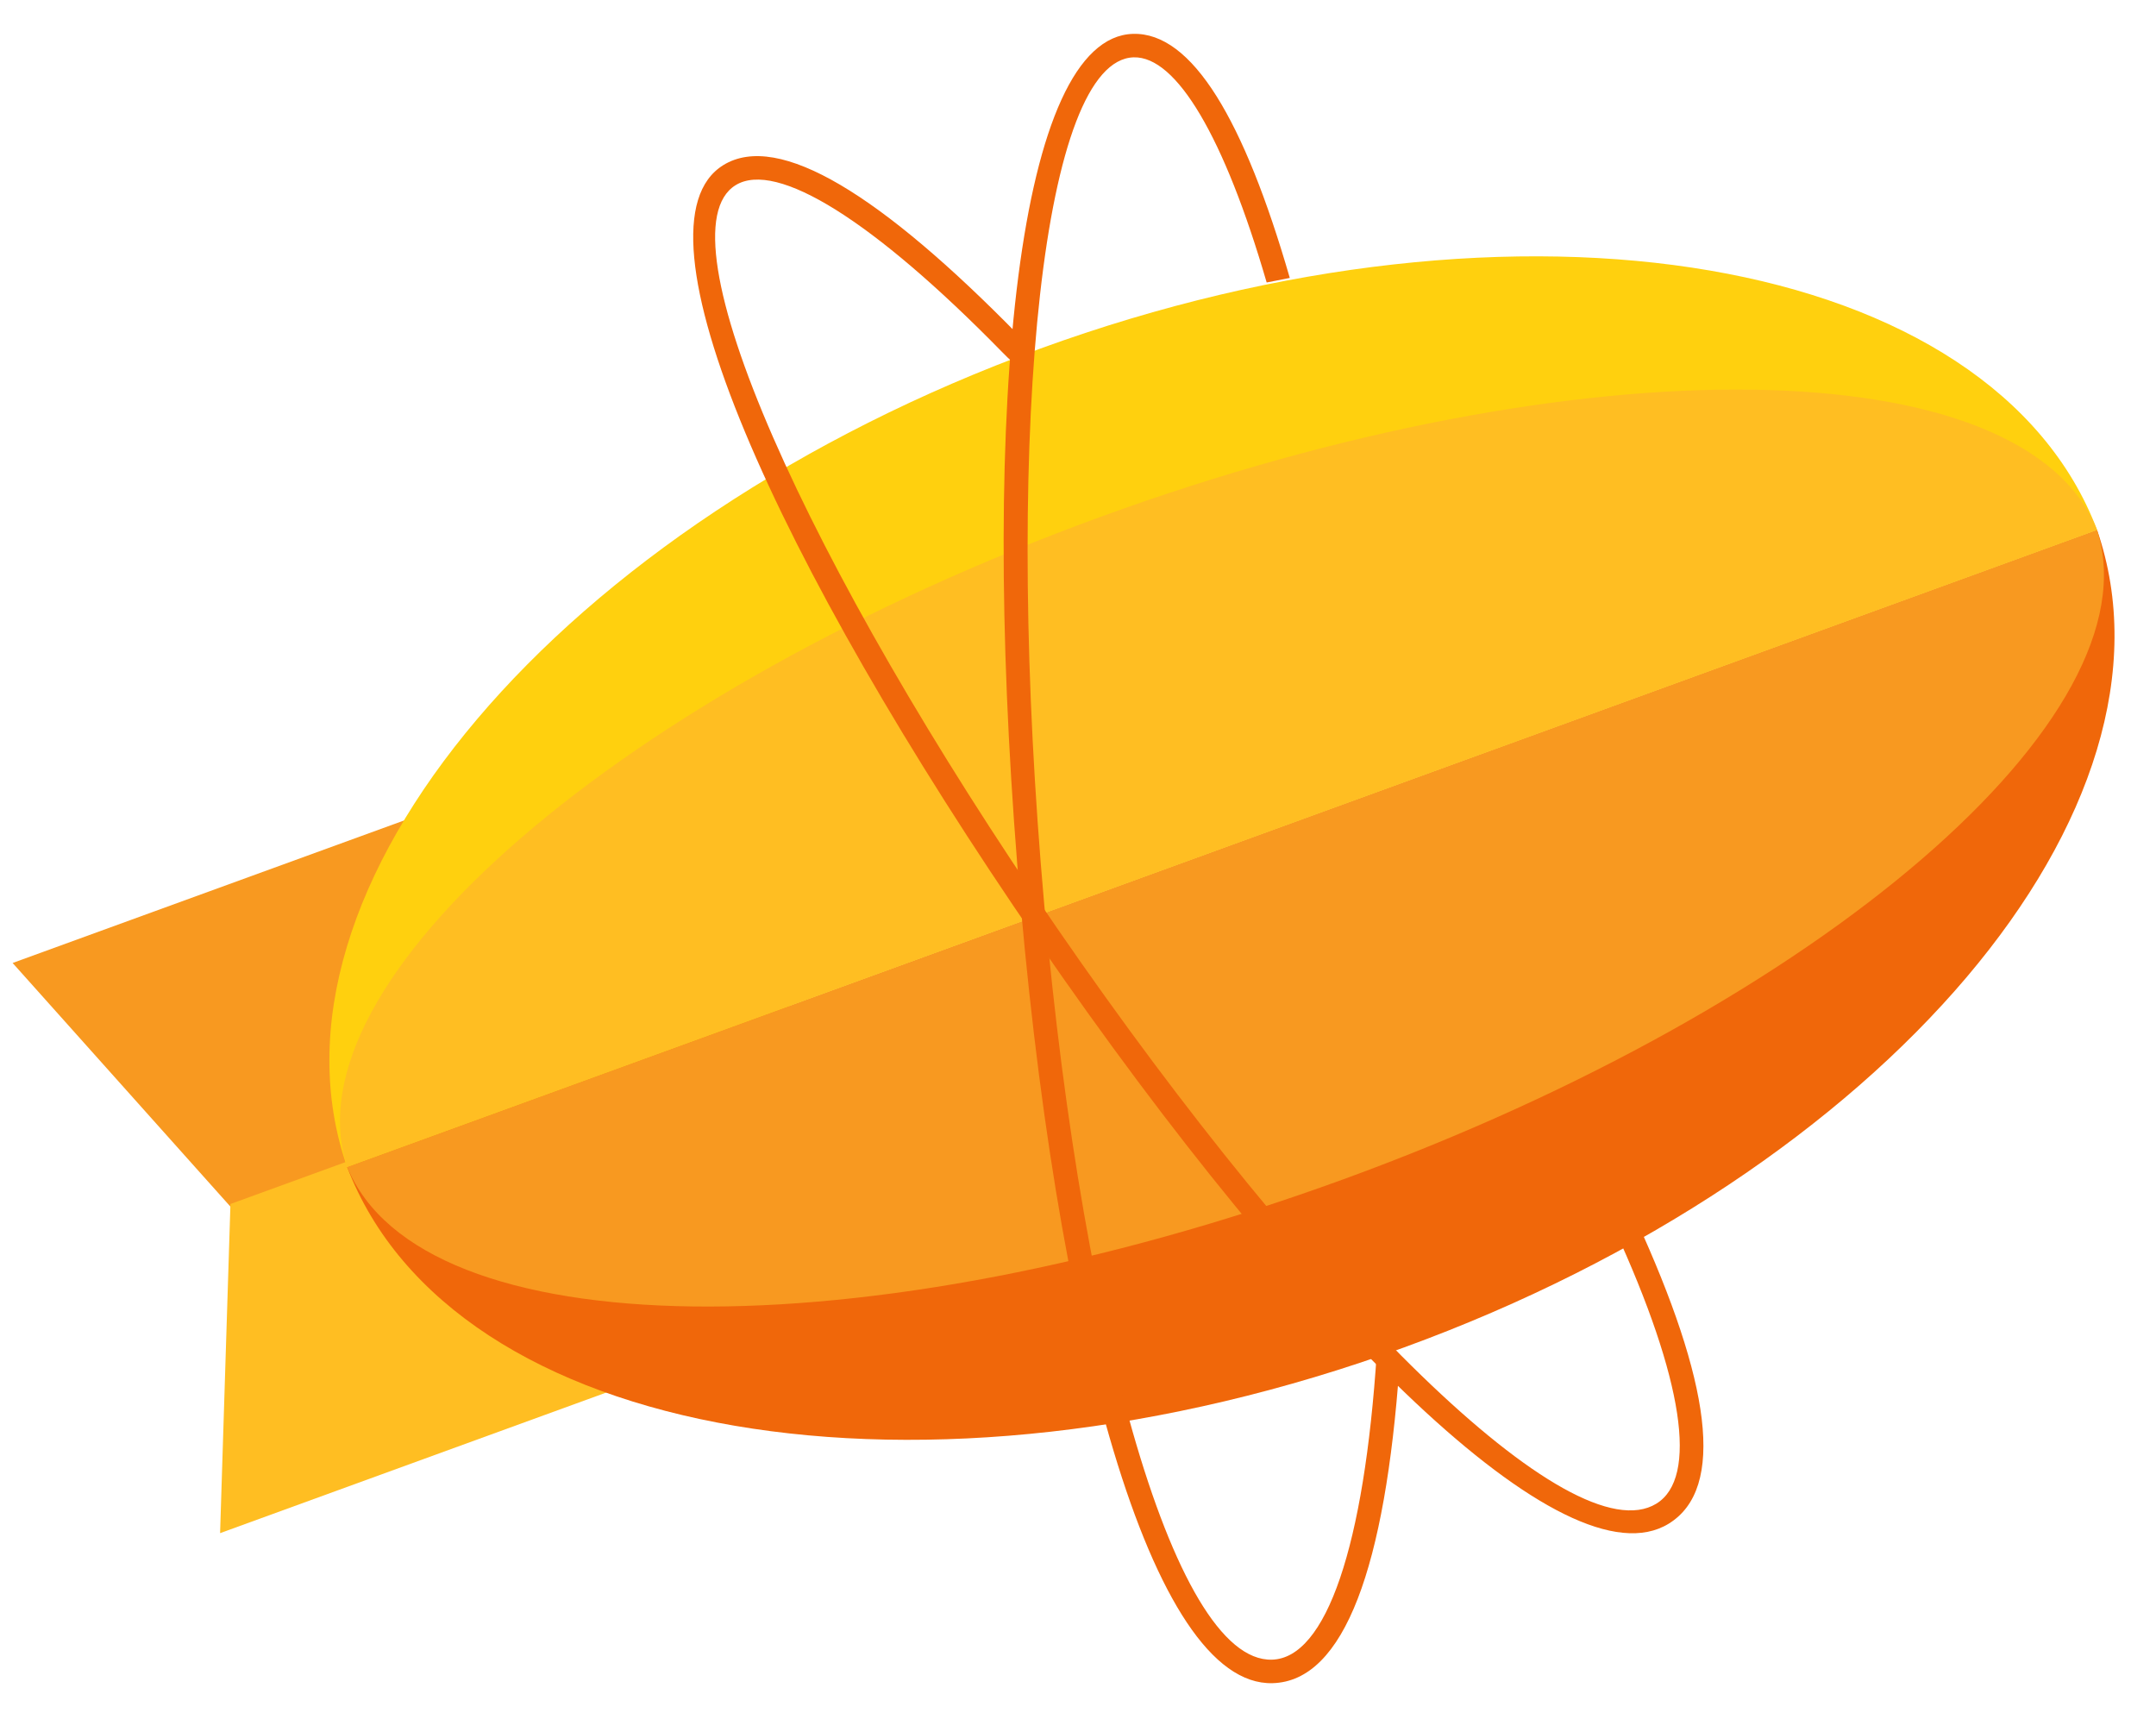
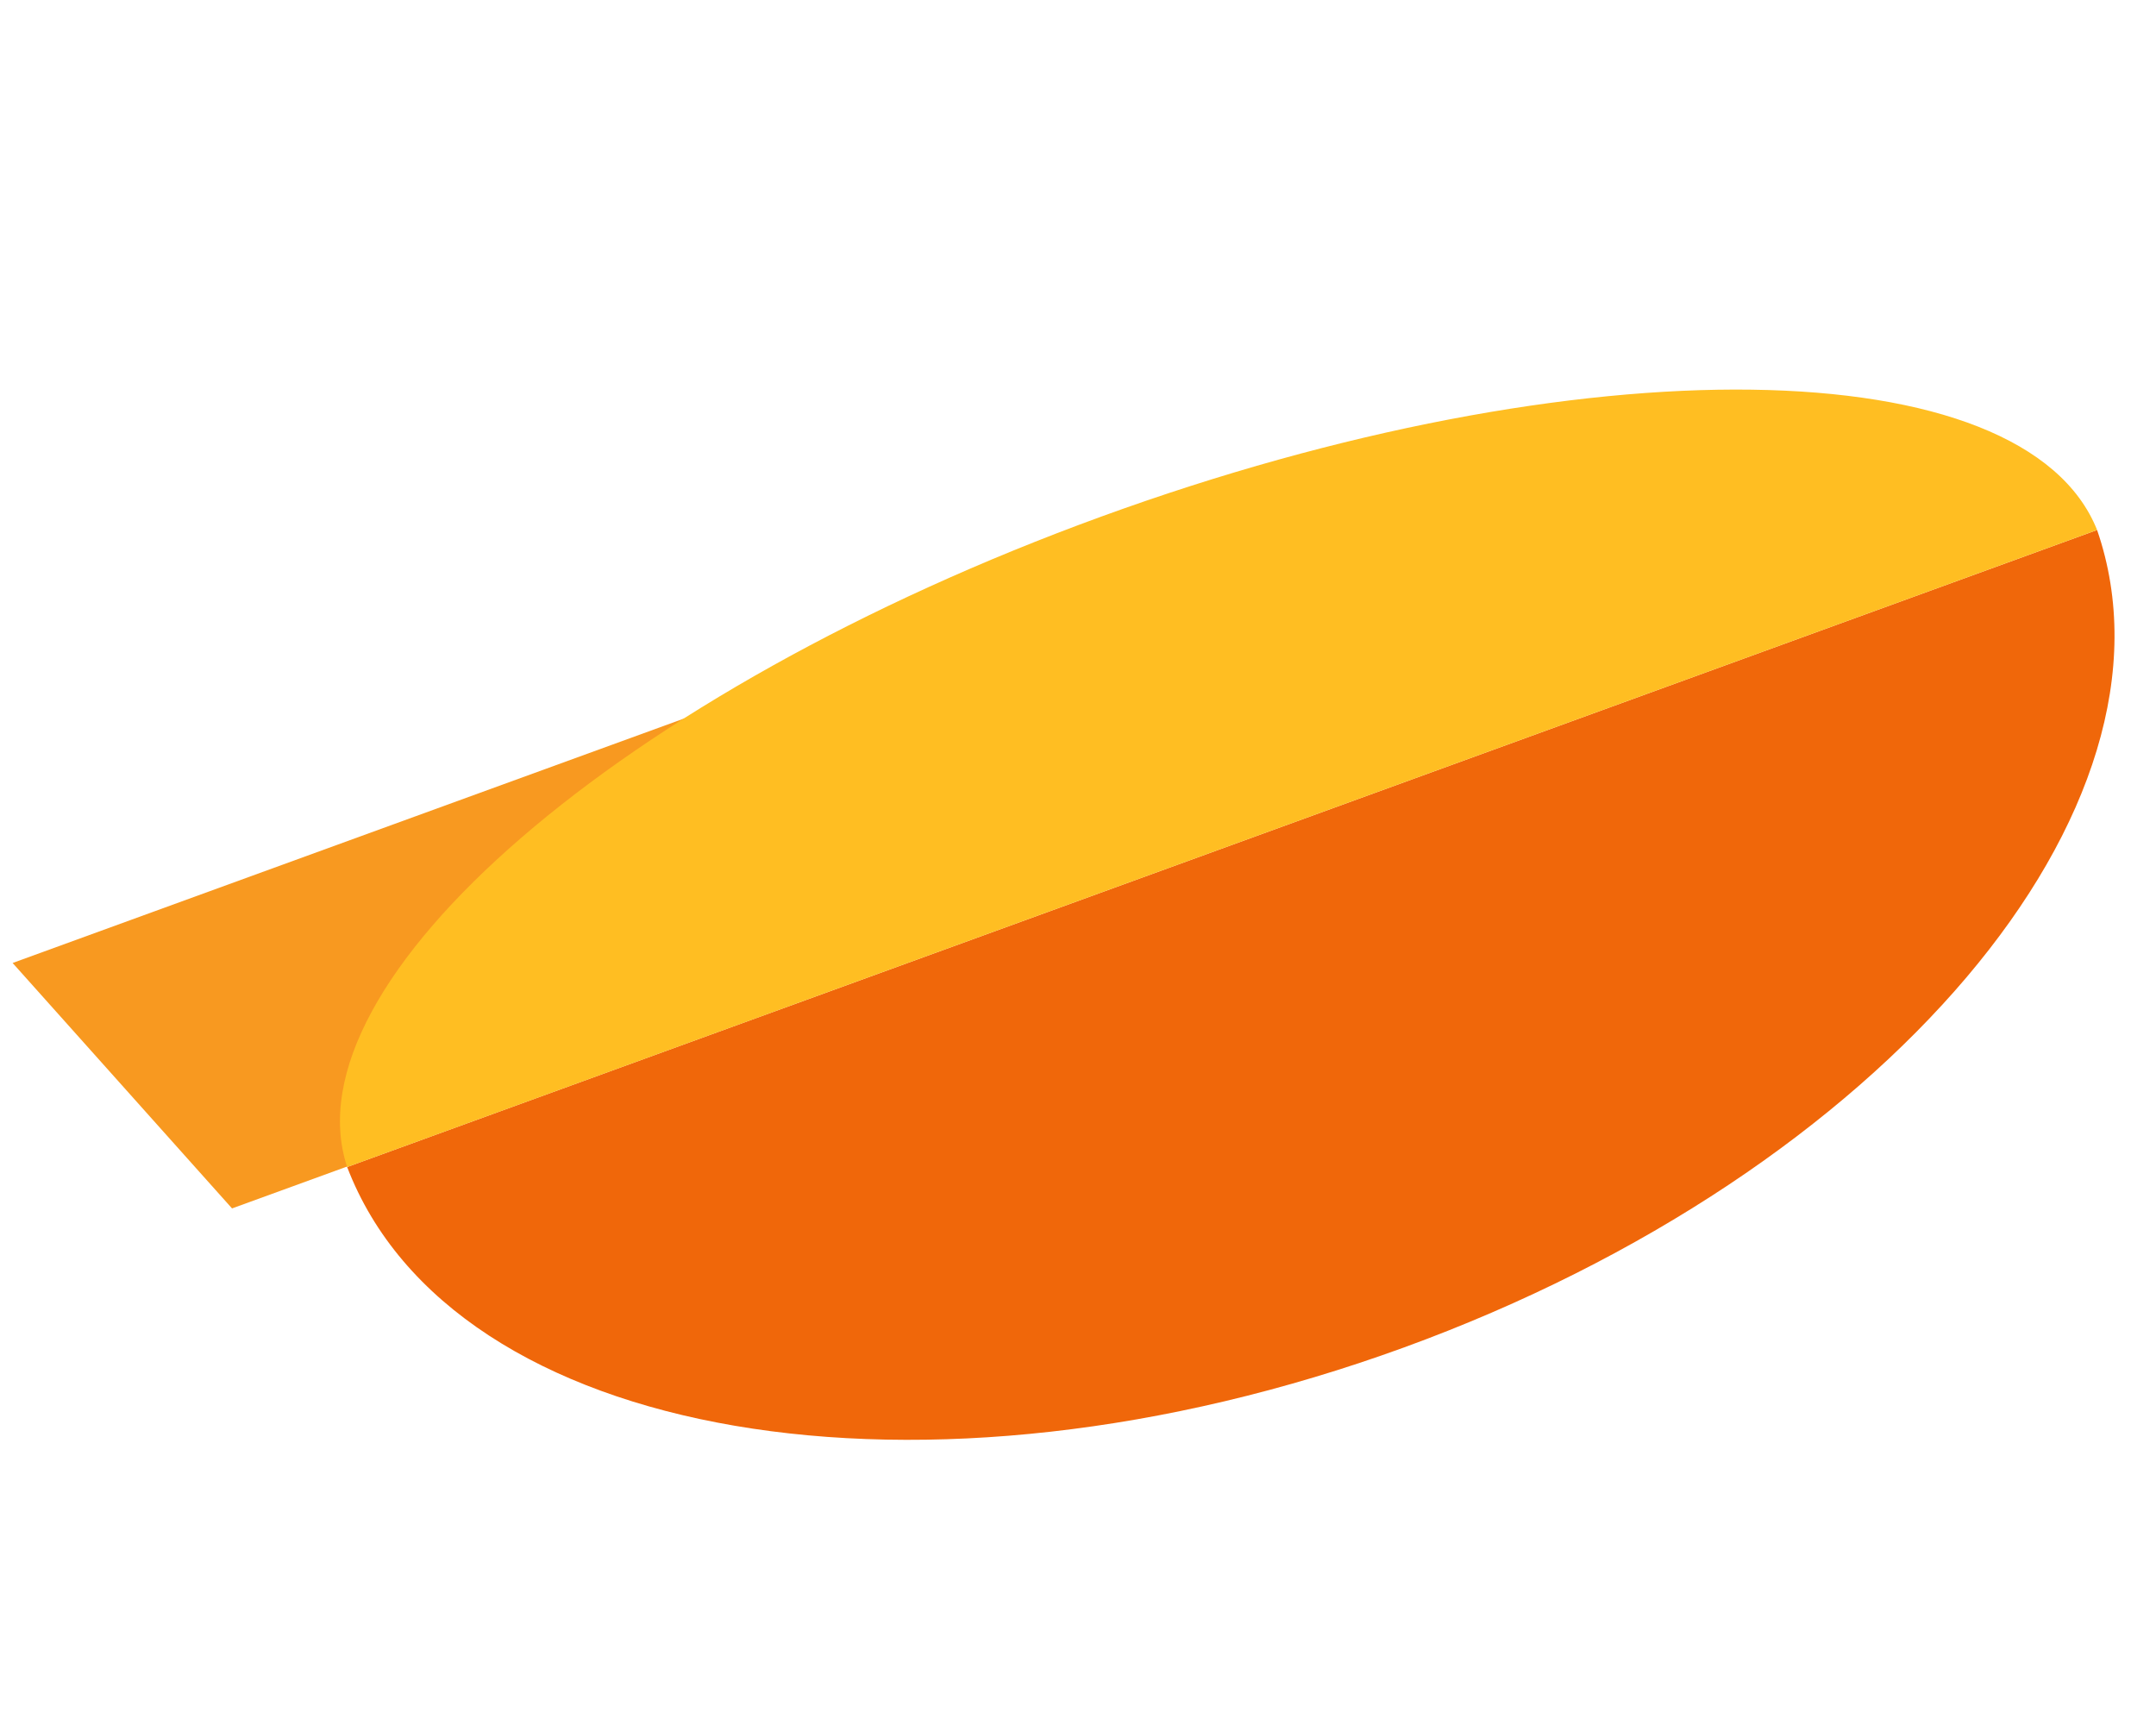
<svg xmlns="http://www.w3.org/2000/svg" width="61" height="49" viewBox="0 0 61 49">
  <g fill="none" fill-rule="evenodd">
    <g>
      <g>
        <g>
          <path fill="#F89920" d="M6.289 33.912L0.081 26.969 19.085 20.051 22.044 28.178z" transform="translate(-685 -1124) translate(685 1124) translate(.276 .272)" />
-           <path fill="#FFBE22" d="M6.244 33.787L5.951 43.098 24.956 36.18 21.998 28.053z" transform="translate(-685 -1124) translate(685 1124) translate(.276 .272)" />
          <path fill="#F0670A" d="M59.057 14.72c2.712 7.857-6.025 18.18-19.617 23.128-13.592 4.946-26.921 2.655-29.894-5.107l49.511-18.02z" transform="translate(-685 -1124) translate(685 1124) translate(.276 .272)" />
-           <path fill="#FFD00E" d="M59.058 14.72C56.104 6.94 42.761 4.638 29.155 9.59 15.548 14.541 6.806 24.881 9.545 32.741L59.059 14.72z" transform="translate(-685 -1124) translate(685 1124) translate(.276 .272)" />
-           <path fill="#F89920" d="M59.056 14.721c1.69 5.257-7.796 13.444-21.345 18.375-13.55 4.932-26.08 4.758-28.163-.355l49.508-18.02z" transform="translate(-685 -1124) translate(685 1124) translate(.276 .272)" />
          <path fill="#FFBE22" d="M59.057 14.72c-2.053-5.137-14.601-5.32-28.173-.379-13.572 4.94-23.067 13.145-21.338 18.4l49.51-18.02z" transform="translate(-685 -1124) translate(685 1124) translate(.276 .272)" />
-           <path fill="#F0670A" fill-rule="nonzero" d="M36.216 7.59C34.923 3.12 33.452.638 31.78.686c-3.235.092-4.322 10.347-3.275 23.489 1.058 13.28 3.802 23.257 7.223 23.167 2.04-.054 3.19-3.317 3.592-8.984.009-.116-.12-.035-.113-.154 0 0-.017-.206-.093-.211l-.434-.028c-.355 5.501-1.432 8.672-2.97 8.712-2.811.074-5.526-9.795-6.542-22.555-1-12.55.077-22.699 2.631-22.772 1.21-.034 2.564 2.25 3.763 6.369 0 0 .656-.127.655-.129z" transform="translate(-685 -1124) translate(685 1124) translate(.276 .272)" />
-           <path fill="#F0670A" fill-rule="nonzero" d="M20.188 4.4c-2.755 1.697 1.431 11.121 8.908 21.98 7.557 10.972 14.922 18.24 17.84 16.451 1.63-1 1.173-4.034-.928-8.615-.046-.112-.15-.19-.272-.204-.121-.012-.24.042-.309.142-.069.1-.078.23-.023.339 1.952 4.259 2.372 7.043 1.183 7.771-2.398 1.47-9.682-5.72-16.943-16.263-7.14-10.368-11.283-19.695-9.107-21.035 1.156-.712 3.904 1.006 7.536 4.716.04.04.272.281.324.297.112.034.056-.204.146-.293.063-.061.1-.145.1-.234.001-.088-.033-.173-.095-.236-3.88-3.963-6.791-5.783-8.36-4.817z" transform="translate(-685 -1124) translate(685 1124) translate(.276 .272)" />
+           <path fill="#F0670A" fill-rule="nonzero" d="M20.188 4.4z" transform="translate(-685 -1124) translate(685 1124) translate(.276 .272)" />
        </g>
      </g>
    </g>
  </g>
</svg>